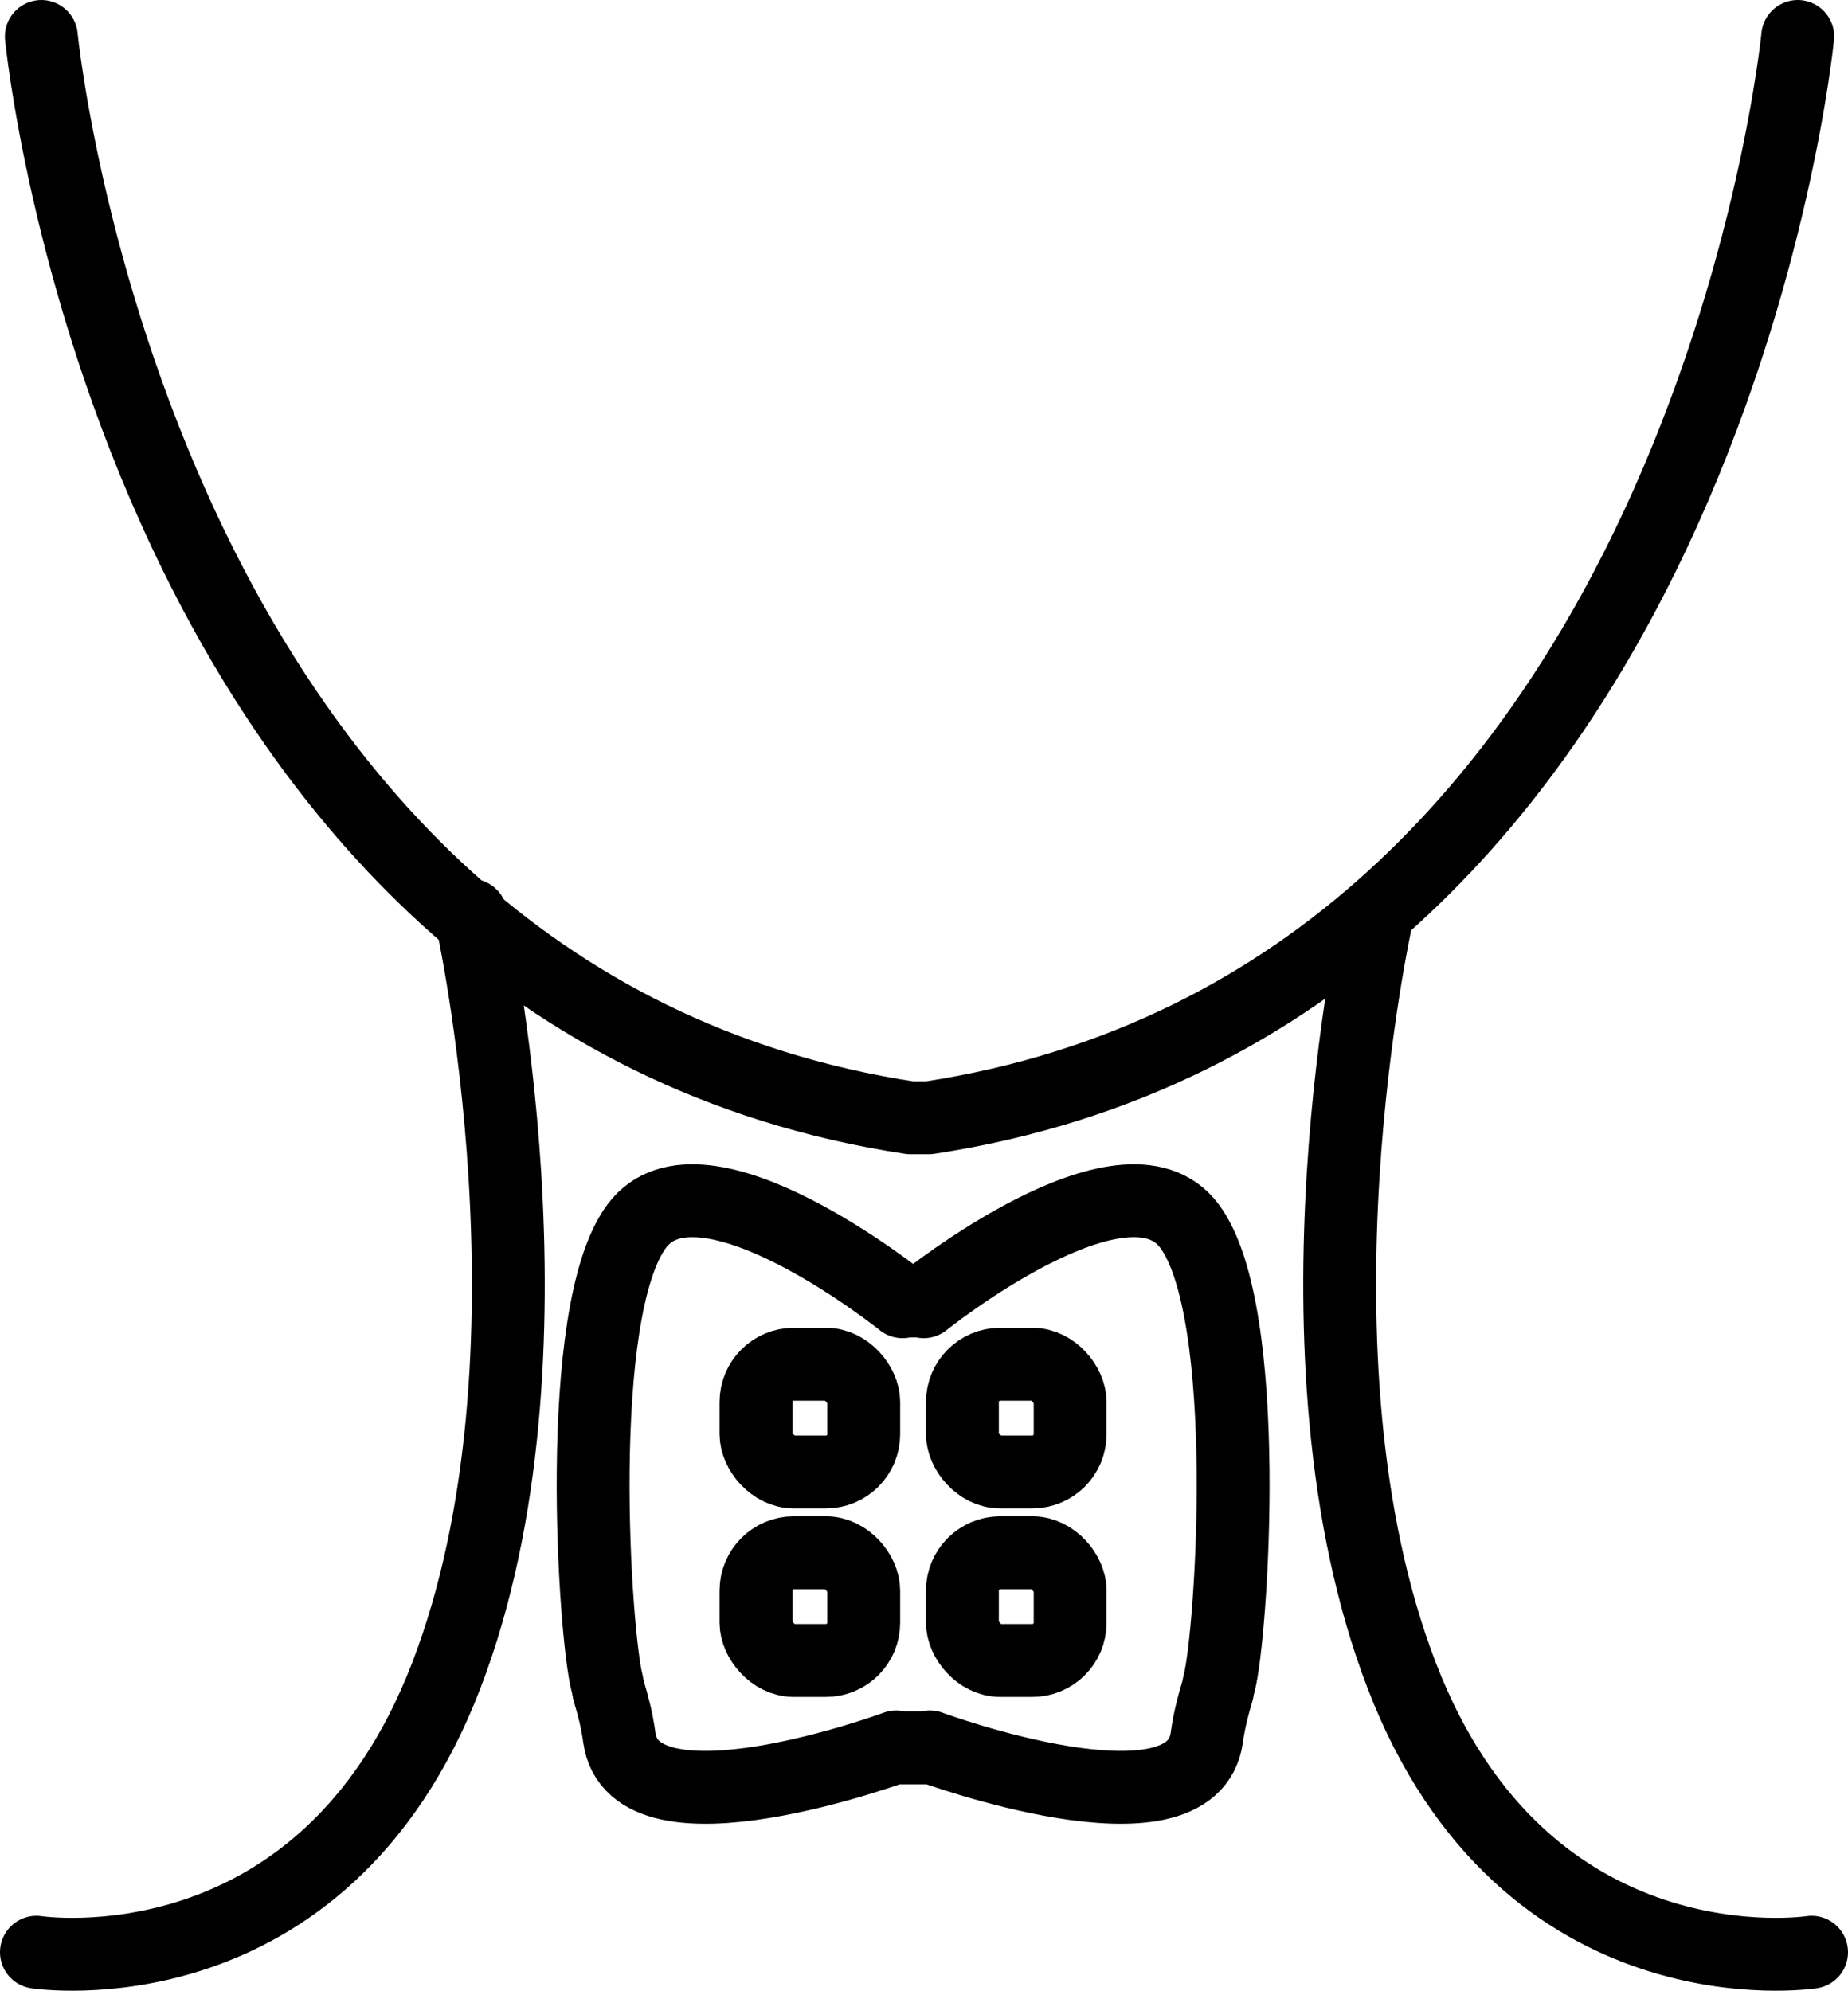
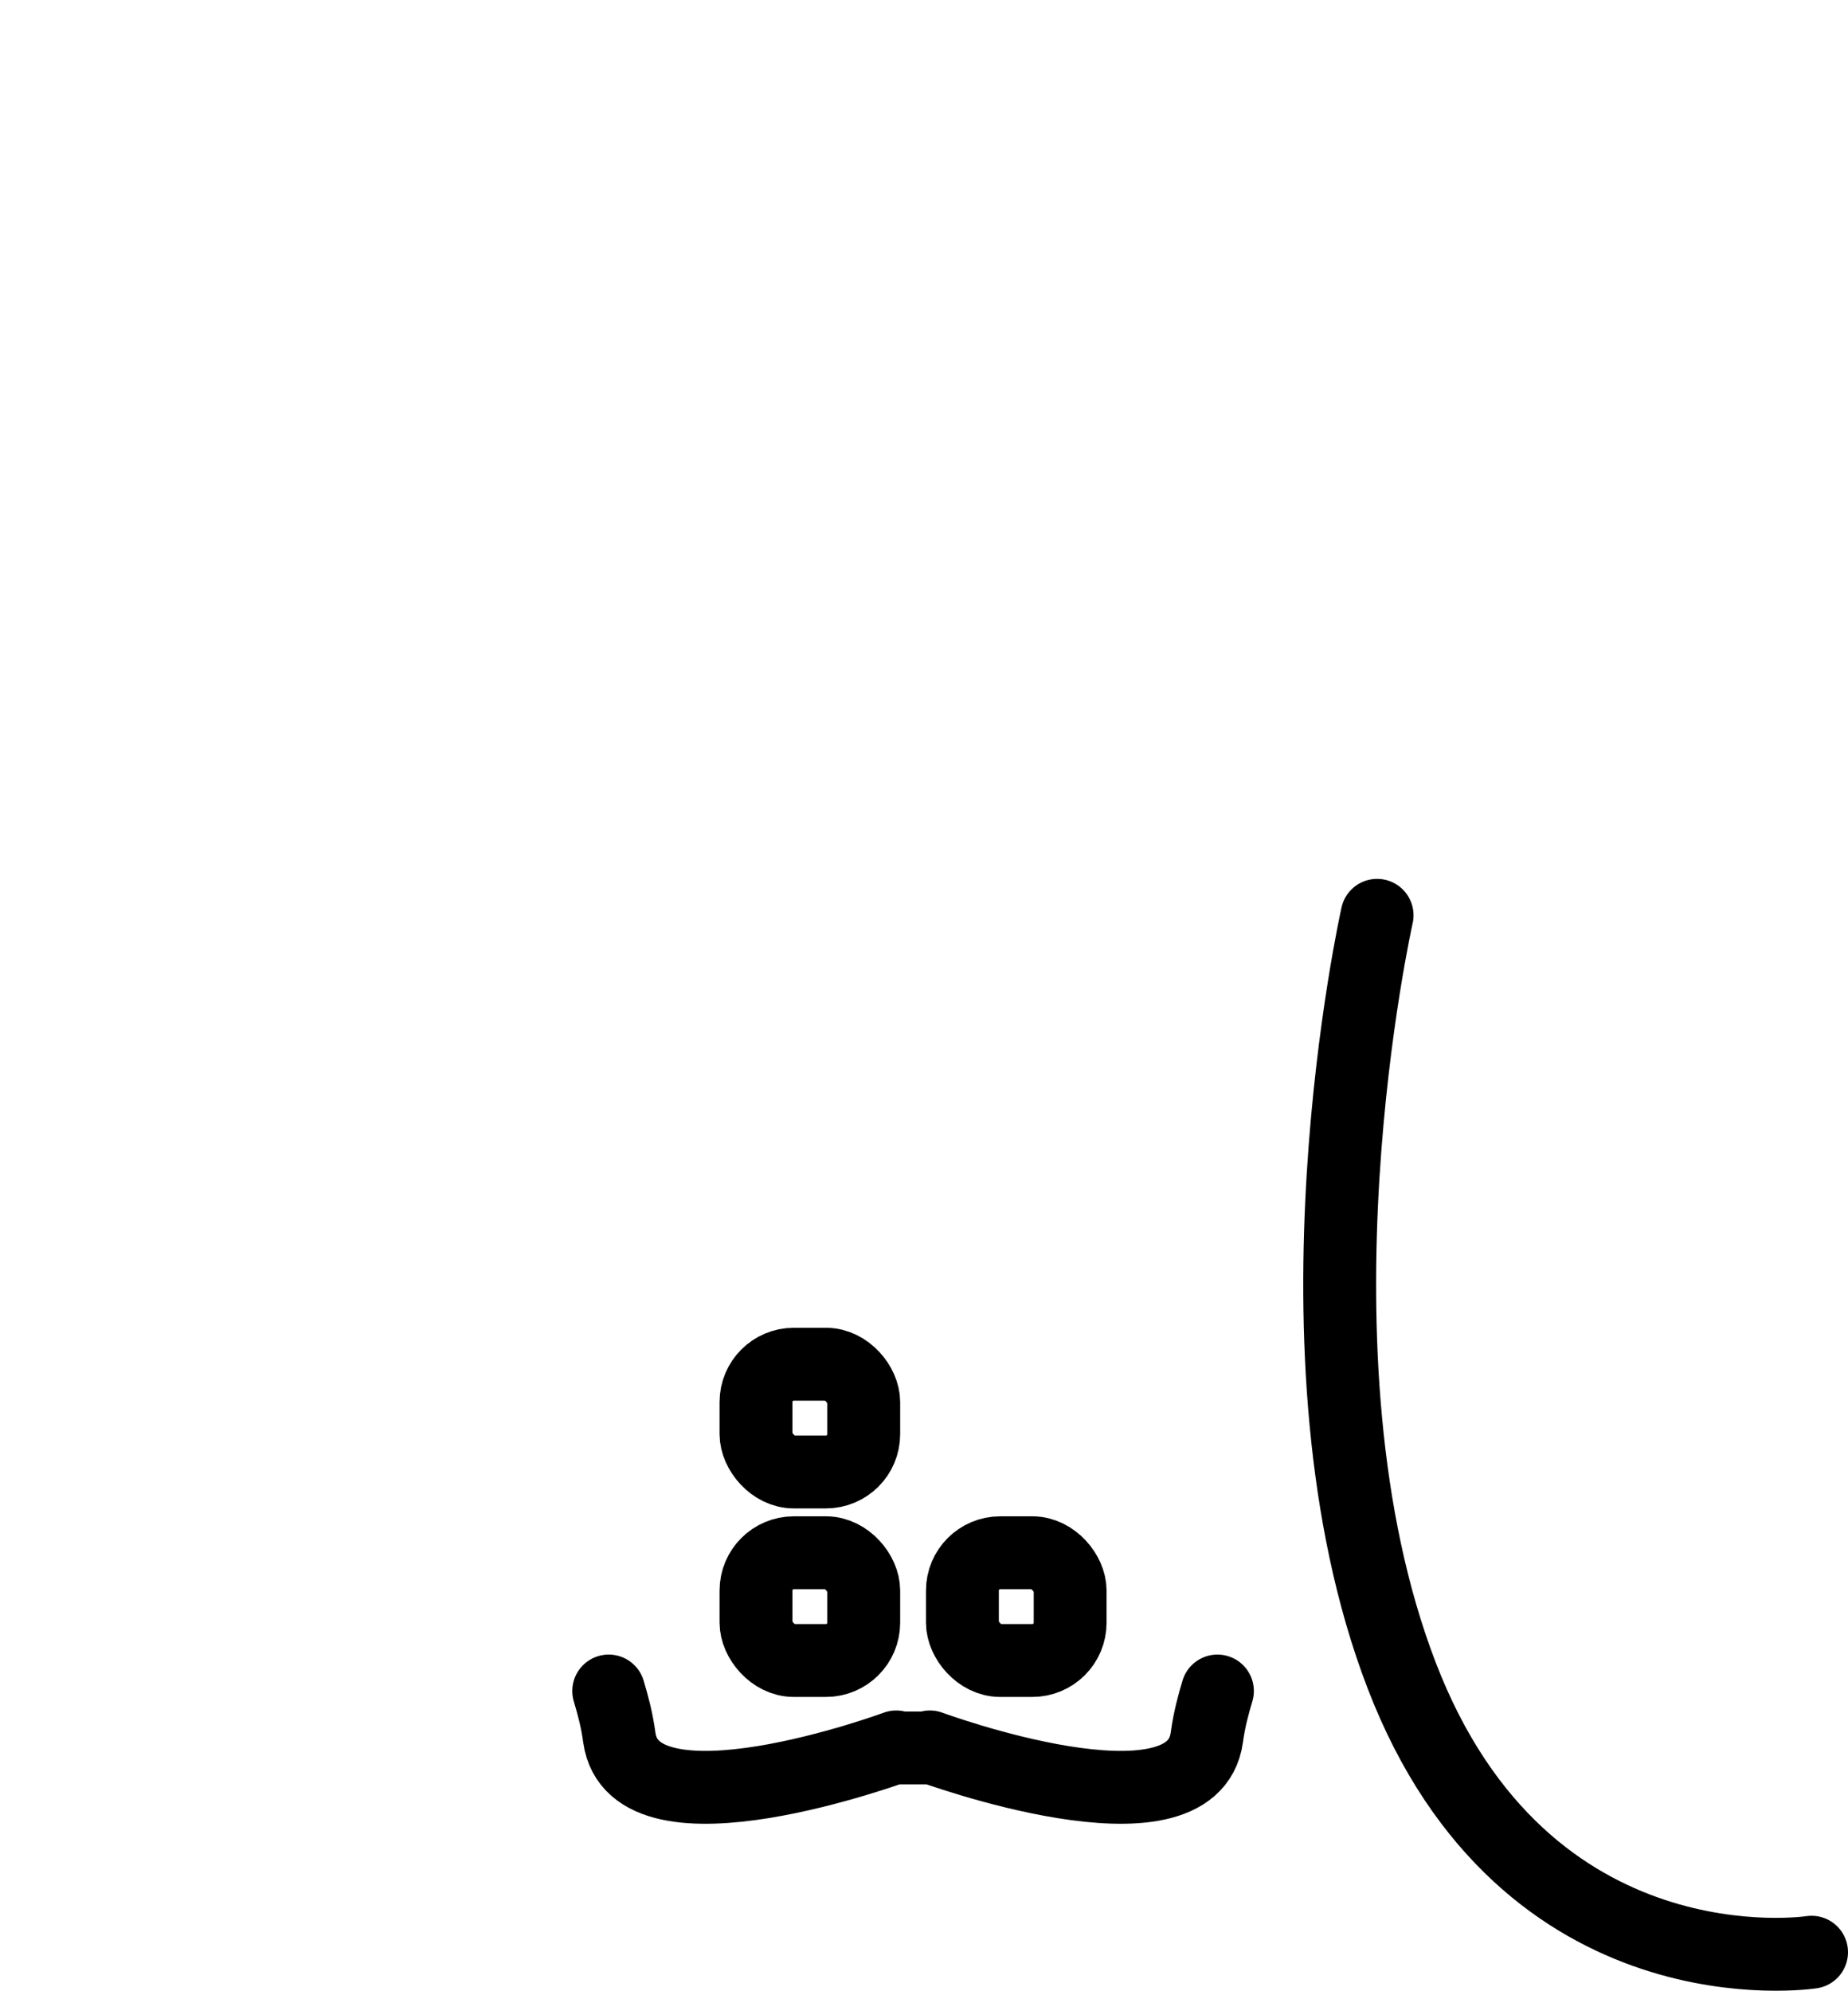
<svg xmlns="http://www.w3.org/2000/svg" id="Layer_3" data-name="Layer 3" viewBox="0 0 177.54 191.22">
  <defs>
    <style>
      .cls-1 {
        fill: none;
        stroke: #000;
        stroke-linecap: round;
        stroke-linejoin: round;
        stroke-width: 7px;
      }
    </style>
  </defs>
-   <path class="cls-1" d="M45.24,87.92s9.49,42.21-2.37,73.04c-11.86,30.83-39.37,26.56-39.37,26.56" />
  <path class="cls-1" d="M132.3,87.92s-9.49,42.21,2.37,73.04c11.86,30.83,39.37,26.56,39.37,26.56" />
-   <path class="cls-1" d="M172.71,3.5s-9.01,92.49-83.47,103.87h-1.79C12.99,95.99,3.97,3.5,3.97,3.5" />
  <g>
-     <path class="cls-1" d="M117.12,161.7c1.21-4.48,3.32-35.71-2.86-43.95-6.18-8.25-25.52,7.29-25.52,7.29l-.14-.07h-1.75l-.14.07s-19.34-15.54-25.52-7.29c-6.18,8.25-4.07,39.47-2.86,43.95" />
    <path class="cls-1" d="M116.96,162.43c-.39,1.31-.78,2.71-1.02,4.47-1.41,10.21-26.6.9-26.6.9l-.12.1h-3l-.12-.1s-25.19,9.31-26.6-.9c-.24-1.76-.63-3.16-1.02-4.47" />
  </g>
  <g>
    <rect class="cls-1" x="72.63" y="131.04" width="10.35" height="10.35" rx="3.63" ry="3.63" />
-     <rect class="cls-1" x="92.46" y="131.04" width="10.35" height="10.35" rx="3.63" ry="3.63" />
    <rect class="cls-1" x="72.63" y="149.15" width="10.35" height="10.35" rx="3.63" ry="3.63" />
    <rect class="cls-1" x="92.46" y="149.15" width="10.35" height="10.35" rx="3.63" ry="3.63" />
  </g>
</svg>